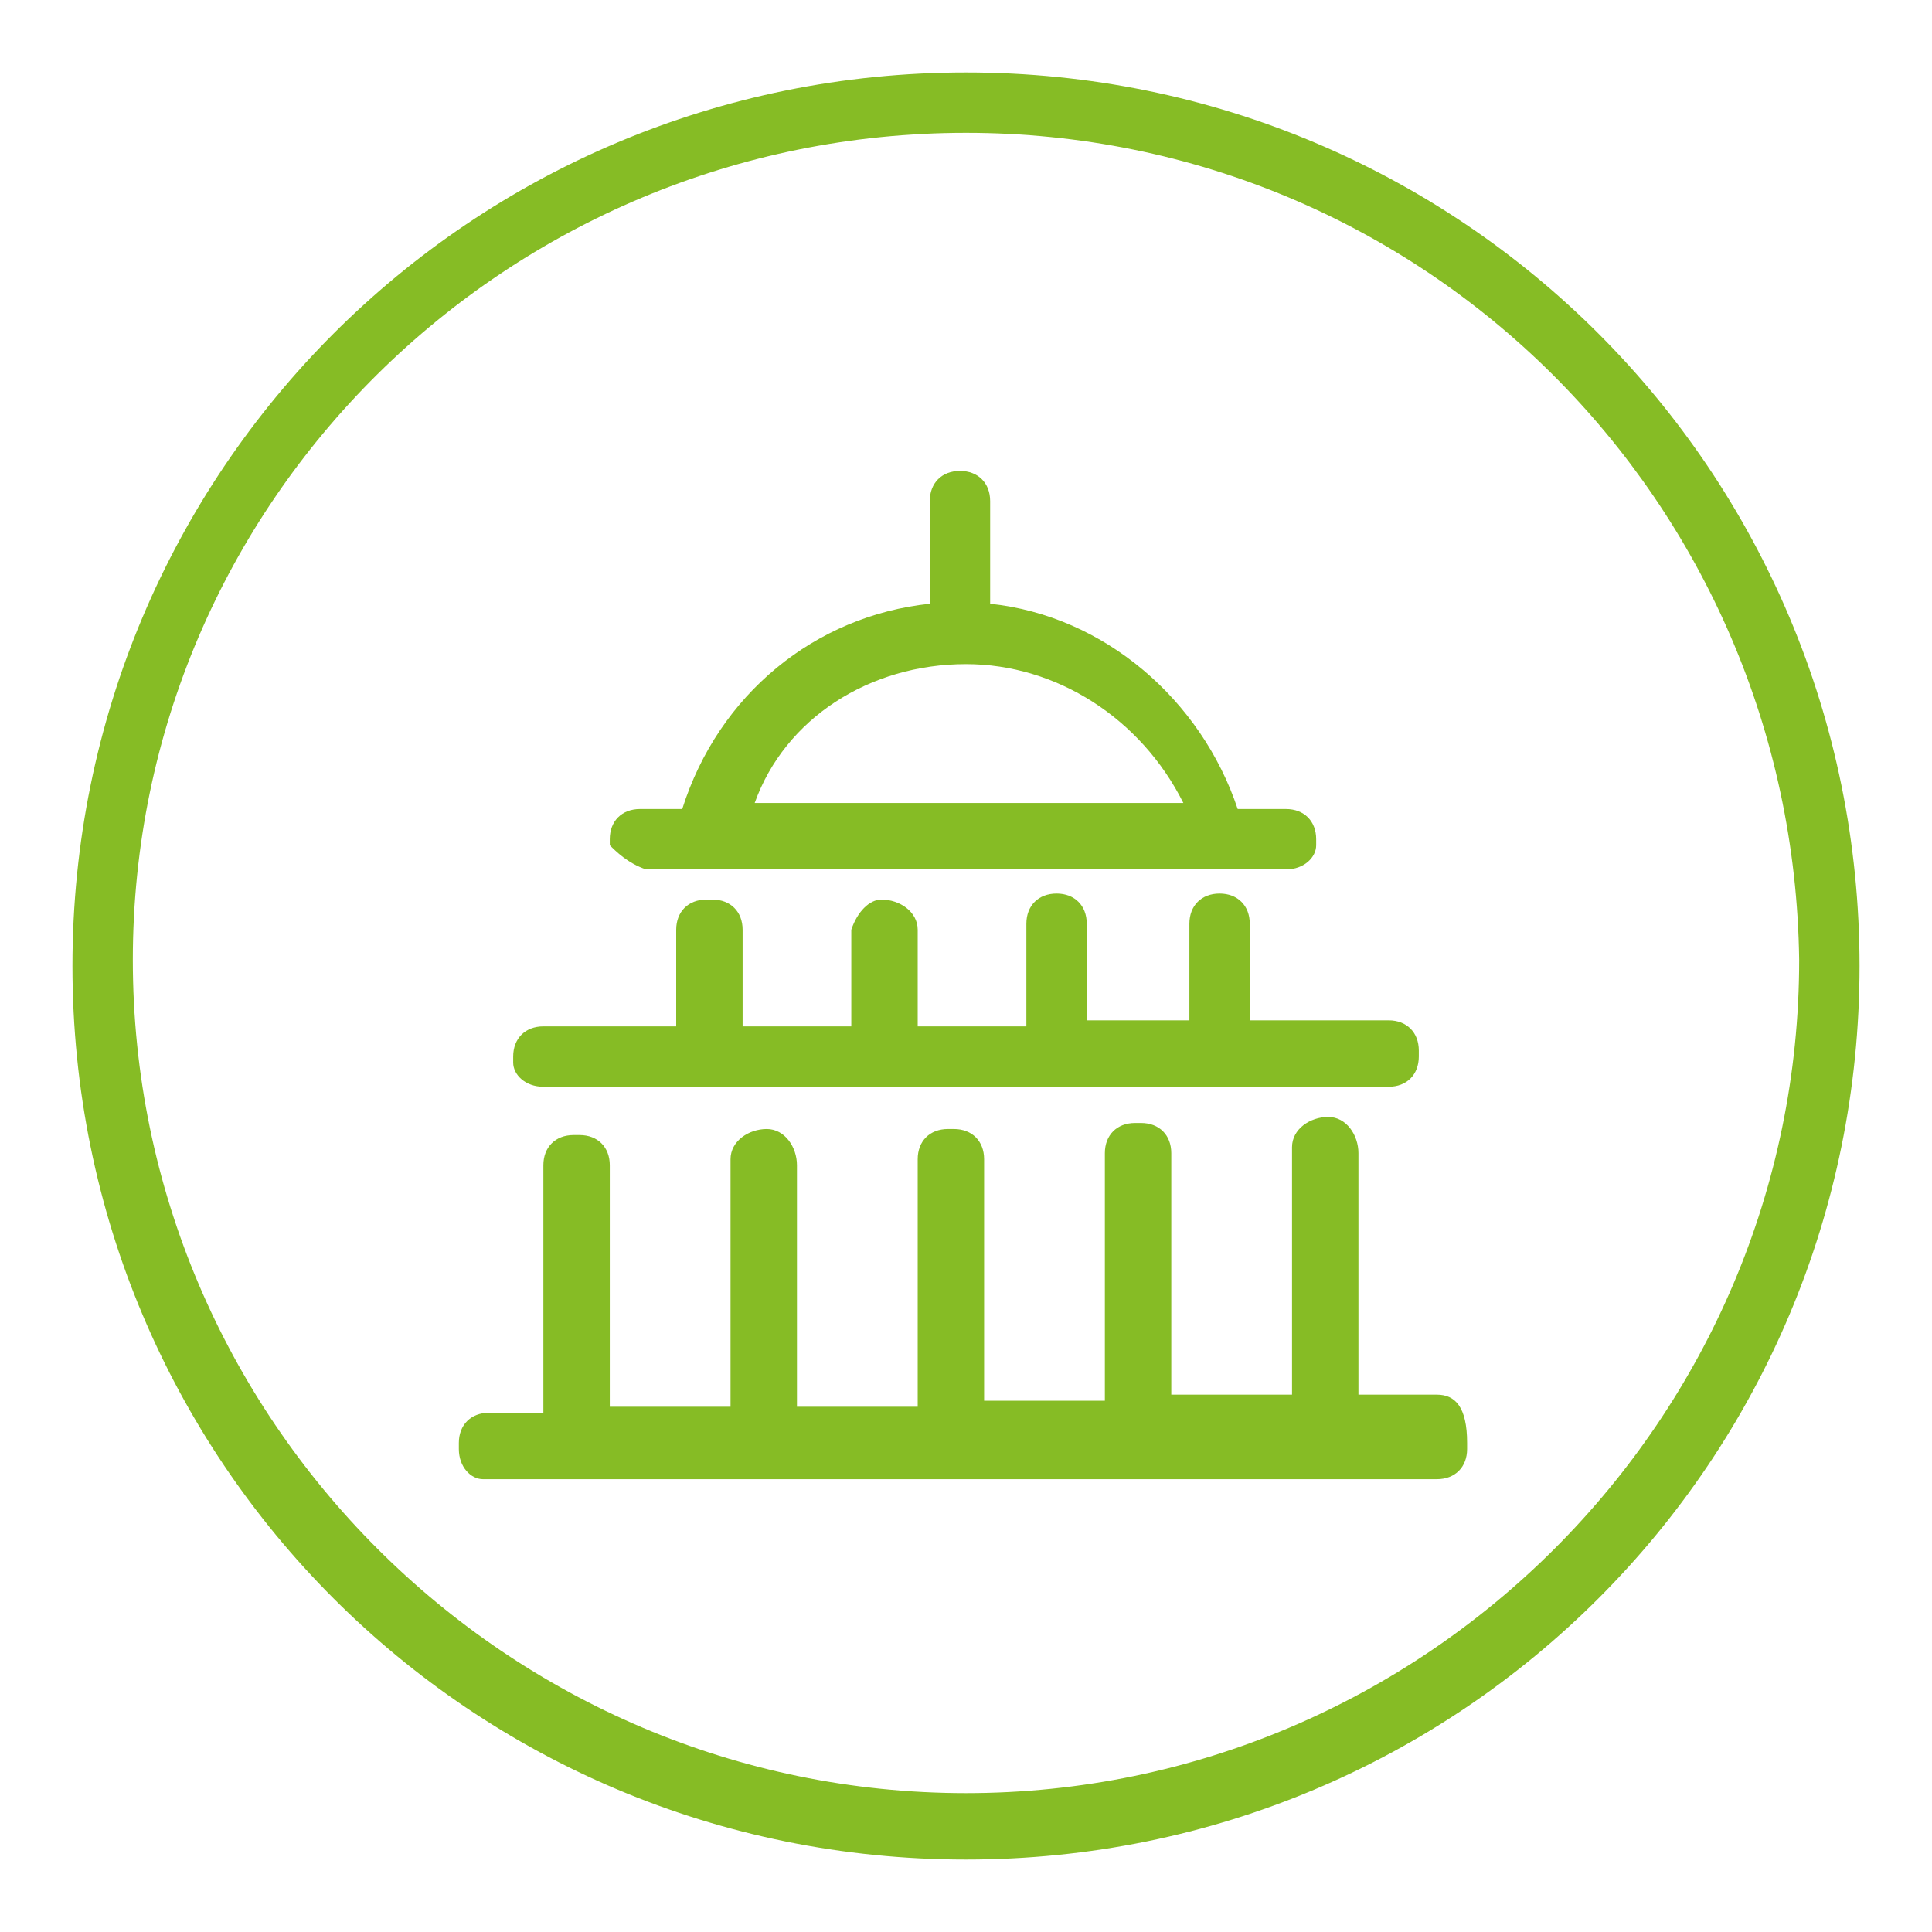
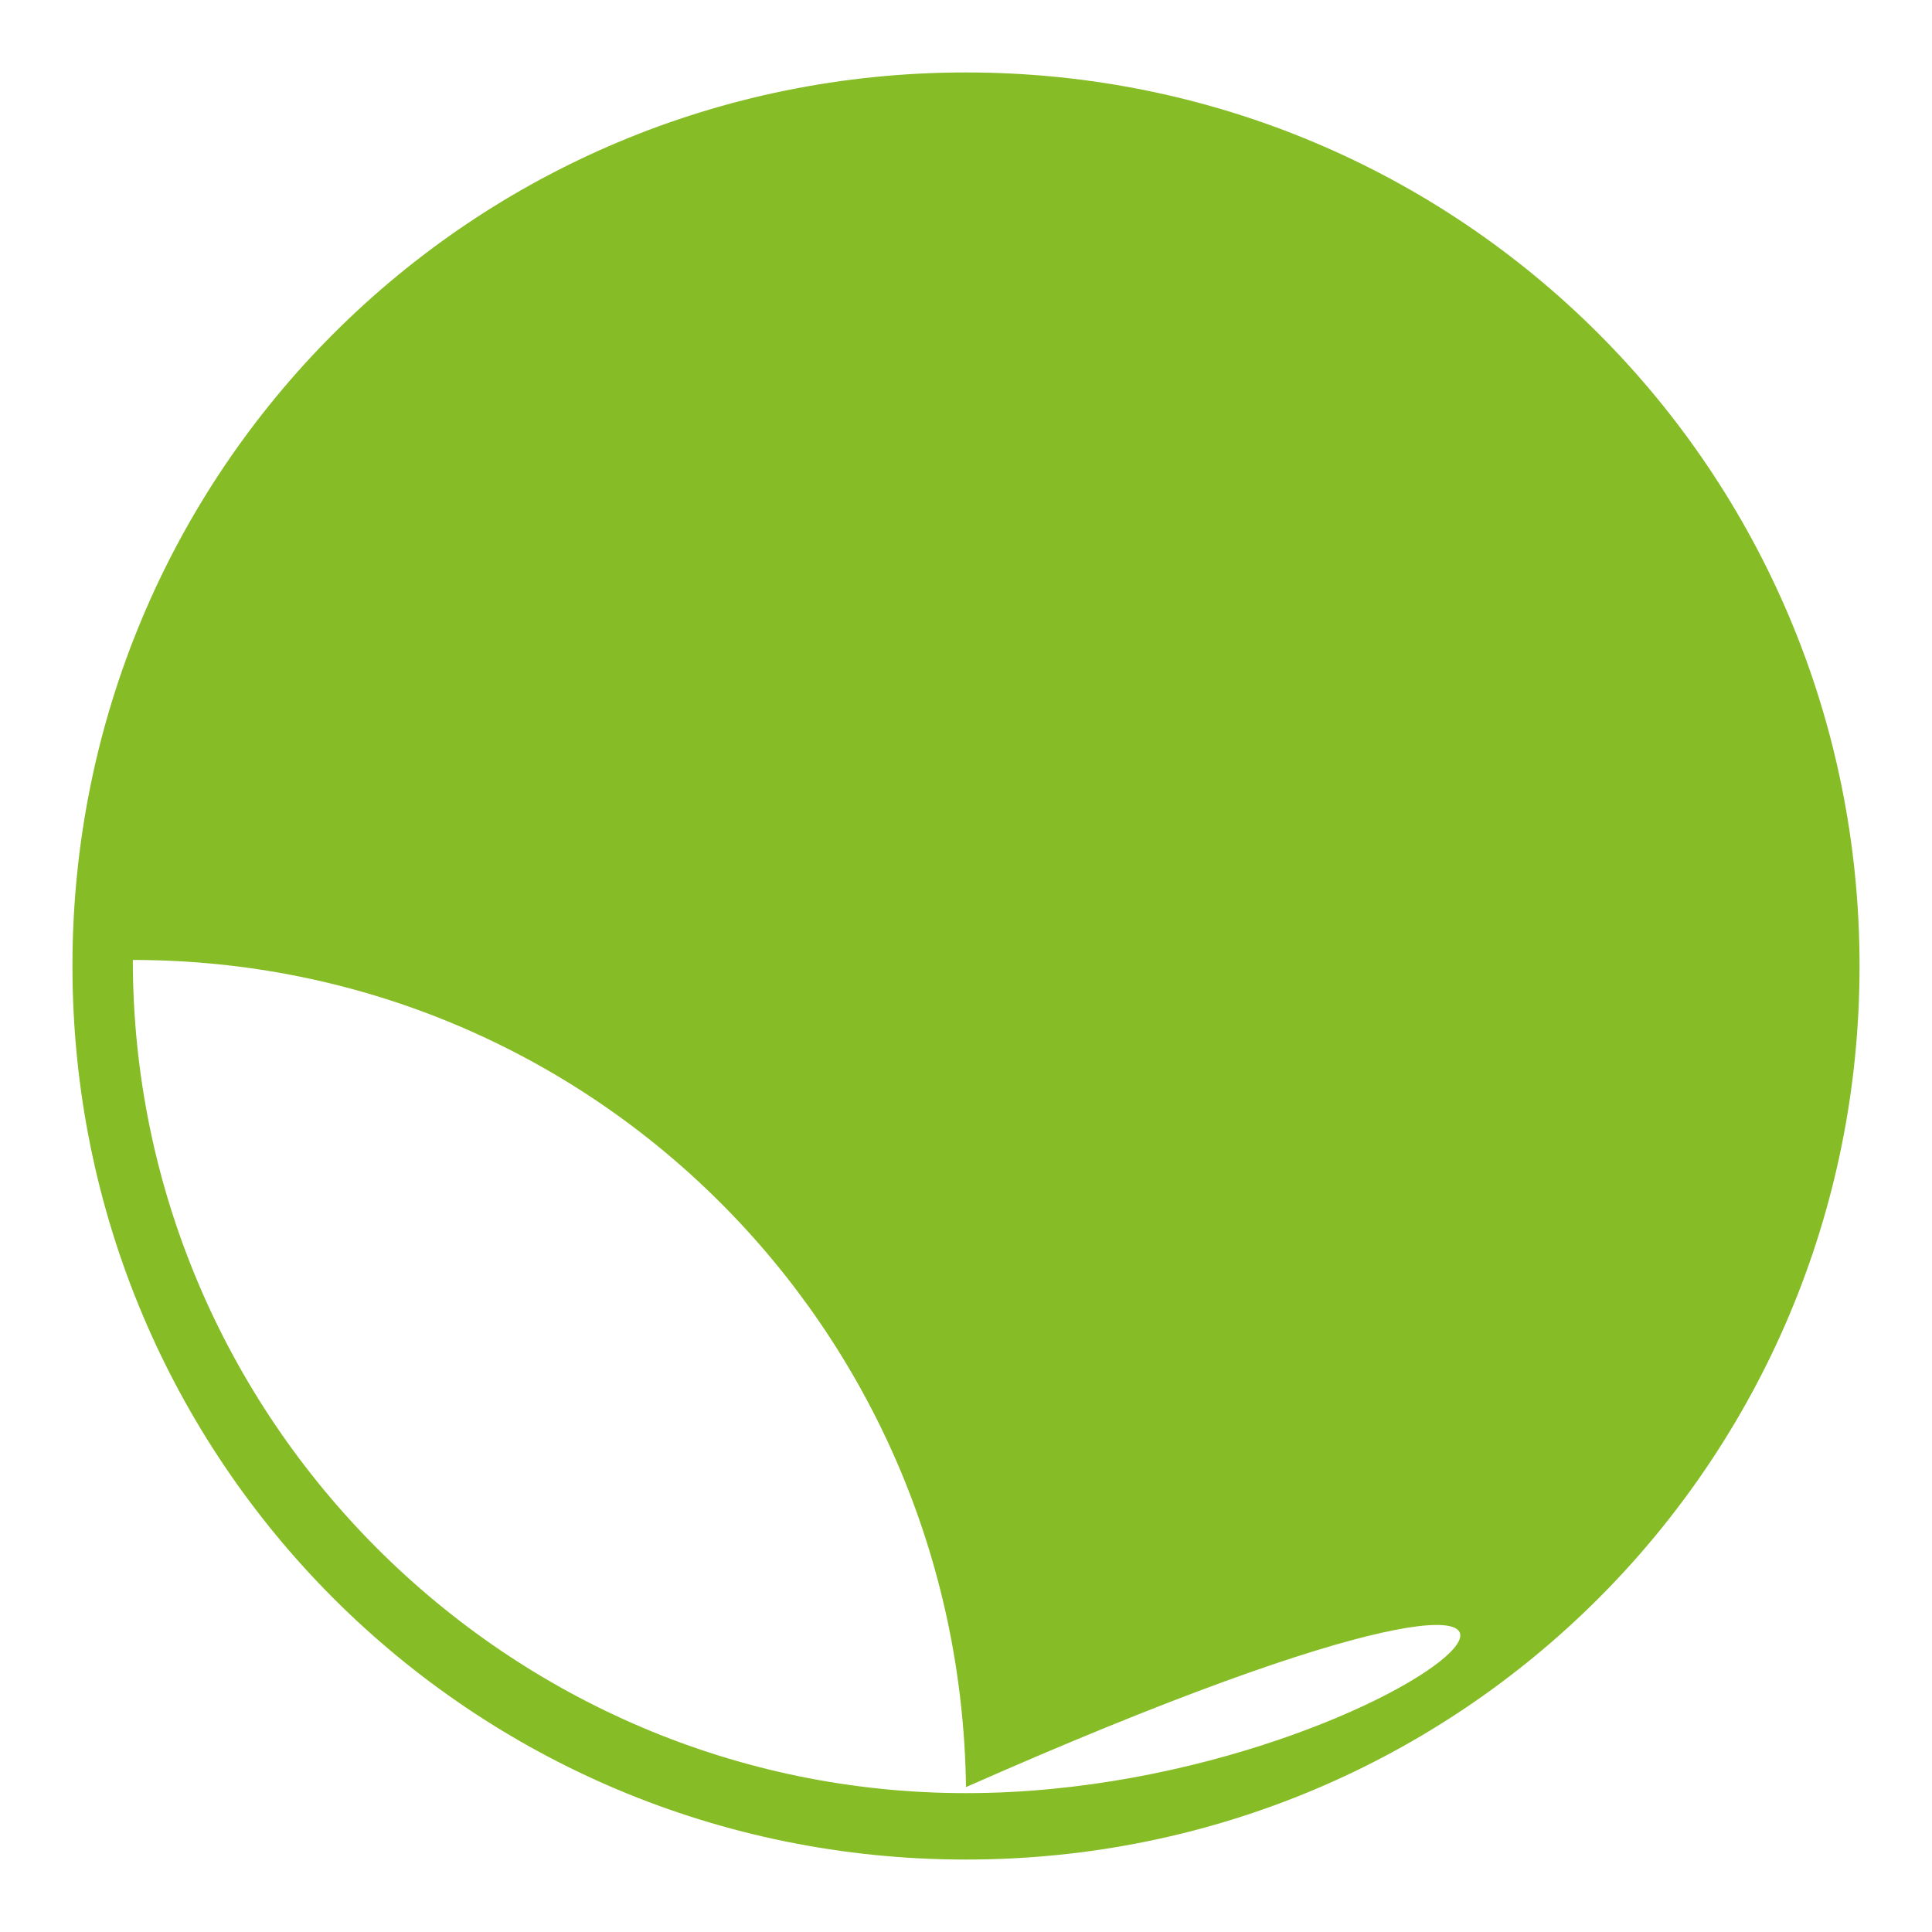
<svg xmlns="http://www.w3.org/2000/svg" version="1.1" id="Layer_1" x="0px" y="0px" viewBox="0 0 32 32" style="enable-background:new 0 0 32 32;" xml:space="preserve">
  <style type="text/css">
	.st0{fill:#86BC25;}
</style>
-   <path class="st0" d="M16,1.2C7.8,1.2,1.2,7.8,1.2,16S7.8,30.8,16,30.8S30.8,24.2,30.8,16l0,0C30.8,7.8,24.2,1.2,16,1.2z M16,29.7  c-7.6,0-13.8-6.2-13.8-13.8S8.4,2.2,16,2.2c7.6,0,13.7,6.1,13.8,13.7l0,0C29.8,23.5,23.6,29.7,16,29.7C16,29.7,16,29.7,16,29.7z" />
-   <path class="st0" d="M9,18h14c0.3,0,0.5-0.2,0.5-0.5c0,0,0,0,0-0.1c0-0.3-0.2-0.5-0.5-0.5c0,0,0,0-0.1,0h-2.2v-1.6  c0-0.3-0.2-0.5-0.5-0.5s-0.5,0.2-0.5,0.5v1.6H18v-1.6c0-0.3-0.2-0.5-0.5-0.5c0,0,0,0,0,0c-0.3,0-0.5,0.2-0.5,0.5c0,0,0,0,0,0.1v1.6  h-1.8v-1.6c0-0.3-0.3-0.5-0.6-0.5c-0.2,0-0.4,0.2-0.5,0.5v1.6h-1.8v-1.6c0-0.3-0.2-0.5-0.5-0.5c0,0,0,0-0.1,0  c-0.3,0-0.5,0.2-0.5,0.5c0,0,0,0,0,0v1.6H9c-0.3,0-0.5,0.2-0.5,0.5c0,0,0,0,0,0.1C8.5,17.8,8.7,18,9,18L9,18z" />
-   <path class="st0" d="M10.7,14.4h10.6c0.3,0,0.5-0.2,0.5-0.4c0,0,0-0.1,0-0.1c0-0.3-0.2-0.5-0.5-0.5c0,0,0,0-0.1,0h-0.7  c-0.6-1.8-2.2-3.2-4.1-3.4V8.3c0-0.3-0.2-0.5-0.5-0.5c0,0,0,0,0,0c-0.3,0-0.5,0.2-0.5,0.5c0,0,0,0,0,0.1v1.6  c-1.9,0.2-3.5,1.5-4.1,3.4h-0.7c-0.3,0-0.5,0.2-0.5,0.5c0,0,0,0,0,0.1C10.2,14.1,10.4,14.3,10.7,14.4C10.6,14.4,10.6,14.4,10.7,14.4  z M16,11c1.5,0,2.9,0.9,3.6,2.3h-7.1C13,11.9,14.4,11,16,11z" />
-   <path class="st0" d="M23.8,23.1h-1.3v-4c0-0.3-0.2-0.6-0.5-0.6s-0.6,0.2-0.6,0.5c0,0,0,0.1,0,0.1v4h-2v-4c0-0.3-0.2-0.5-0.5-0.5  c0,0,0,0-0.1,0c-0.3,0-0.5,0.2-0.5,0.5c0,0,0,0,0,0.1v4h-2v-4c0-0.3-0.2-0.5-0.5-0.5c0,0,0,0-0.1,0c-0.3,0-0.5,0.2-0.5,0.5  c0,0,0,0,0,0.1v4h-2v-4c0-0.3-0.2-0.6-0.5-0.6c-0.3,0-0.6,0.2-0.6,0.5c0,0,0,0.1,0,0.1v4h-2v-4c0-0.3-0.2-0.5-0.5-0.5c0,0,0,0-0.1,0  c-0.3,0-0.5,0.2-0.5,0.5c0,0,0,0,0,0.1v4H8.1c-0.3,0-0.5,0.2-0.5,0.5c0,0,0,0,0,0.1c0,0.3,0.2,0.5,0.4,0.5c0,0,0.1,0,0.1,0h15.7  c0.3,0,0.5-0.2,0.5-0.5c0,0,0,0,0-0.1C24.3,23.3,24.1,23.1,23.8,23.1z" />
+   <path class="st0" d="M16,1.2C7.8,1.2,1.2,7.8,1.2,16S7.8,30.8,16,30.8S30.8,24.2,30.8,16l0,0C30.8,7.8,24.2,1.2,16,1.2z M16,29.7  c-7.6,0-13.8-6.2-13.8-13.8c7.6,0,13.7,6.1,13.8,13.7l0,0C29.8,23.5,23.6,29.7,16,29.7C16,29.7,16,29.7,16,29.7z" />
</svg>